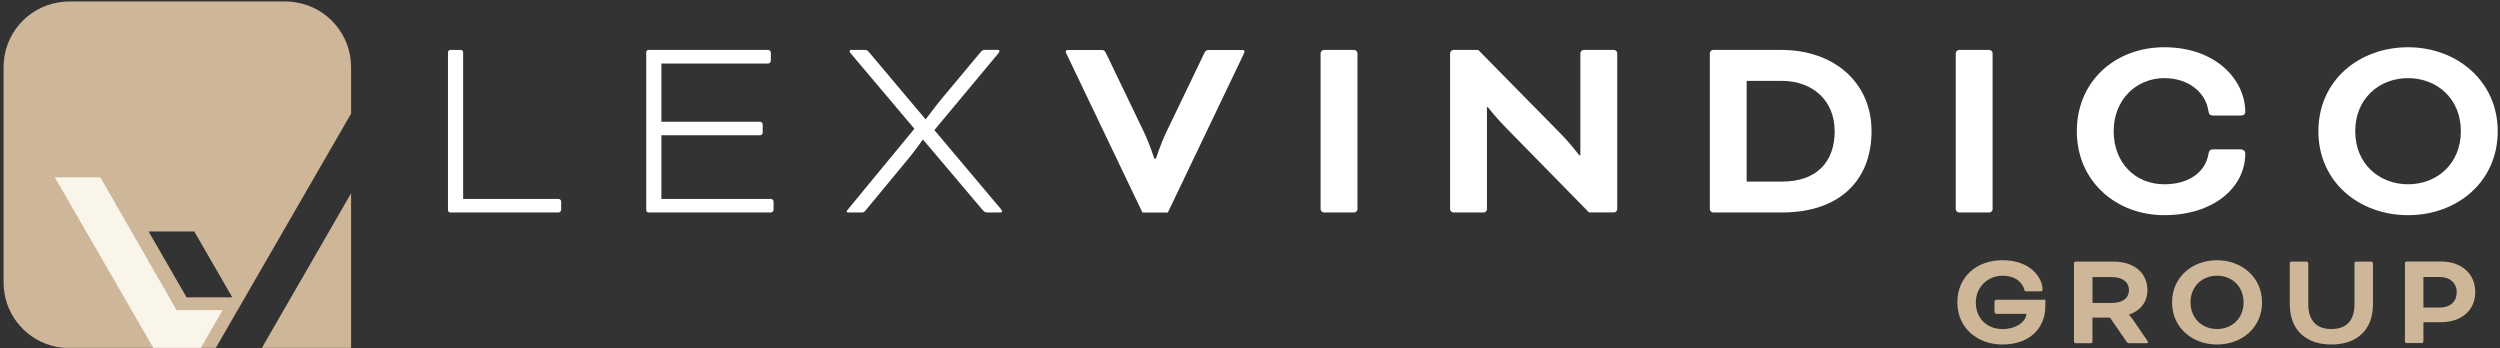
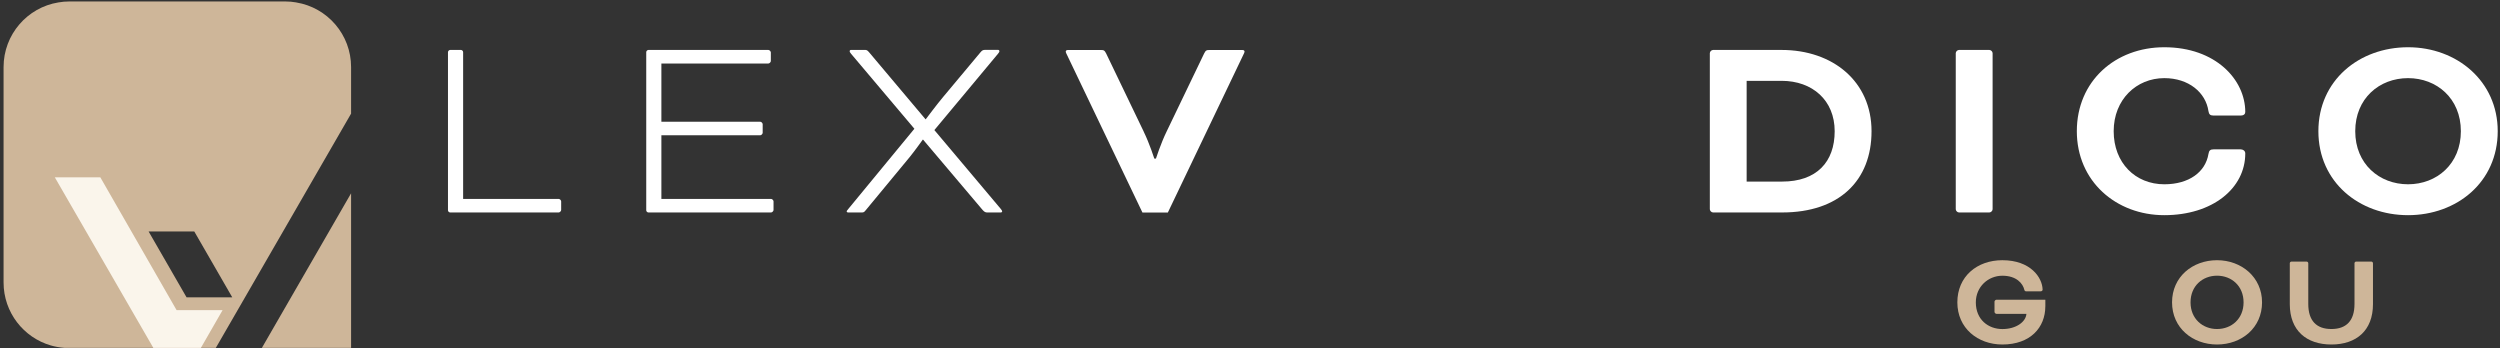
<svg xmlns="http://www.w3.org/2000/svg" width="675" height="94" viewBox="0 0 675 94" fill="none">
  <rect x="0" y="0" width="675" height="94" fill="#333333" stroke="none" />
  <path d="M125.044 53.706H150.854C151.144 53.706 151.514 54.076 151.514 54.366V56.706C151.514 56.996 151.144 57.366 150.854 57.366H121.534C121.244 57.366 120.954 57.076 120.954 56.786V14.076C120.954 13.786 121.244 13.486 121.534 13.486H124.464C124.754 13.486 125.044 13.776 125.044 14.076V53.706Z" fill="white" />
  <path d="M178.574 36.526V53.706H208.194C208.484 53.706 208.854 54.076 208.854 54.366V56.706C208.854 56.996 208.484 57.366 208.194 57.366H175.064C174.774 57.366 174.484 57.076 174.484 56.786V14.076C174.484 13.786 174.774 13.486 175.064 13.486H207.464C207.754 13.486 208.124 13.856 208.124 14.146V16.486C208.124 16.776 207.754 17.146 207.464 17.146H178.574V32.866H205.264C205.554 32.866 205.924 33.236 205.924 33.526V35.866C205.924 36.156 205.554 36.526 205.264 36.526H178.574Z" fill="white" />
  <path d="M252.294 35.135L270.215 56.415C270.505 56.785 270.585 56.925 270.585 57.075C270.585 57.225 270.435 57.365 270.215 57.365H266.555C266.185 57.365 265.825 57.295 265.315 56.705L249.225 37.695H249.155C249.155 37.695 246.965 40.765 245.645 42.375L233.794 56.705C233.284 57.365 233.135 57.365 232.555 57.365H228.975C228.755 57.365 228.604 57.215 228.604 57.075C228.604 56.935 228.754 56.785 229.044 56.415L246.884 34.765L229.775 14.505C229.485 14.135 229.405 13.995 229.405 13.845C229.405 13.625 229.555 13.475 229.775 13.475H233.435C234.025 13.475 234.164 13.545 234.674 14.135L249.884 32.195H249.954C249.954 32.195 253.024 28.105 254.634 26.195L264.725 14.125C265.165 13.615 265.385 13.465 265.965 13.465H269.475C269.695 13.465 269.845 13.615 269.845 13.835C269.845 13.985 269.775 14.125 269.475 14.495L252.285 35.115L252.294 35.135Z" fill="white" />
  <path d="M308.814 35.576C310.354 38.716 311.664 42.816 311.664 42.816H312.104C312.104 42.816 313.424 38.726 314.954 35.576L325.114 14.446C325.554 13.566 325.774 13.496 326.654 13.496H335.434C335.874 13.496 336.024 13.716 336.024 13.936C336.024 14.156 335.804 14.596 335.584 15.036L315.324 57.376H308.454L288.194 15.036C287.974 14.596 287.754 14.156 287.754 13.936C287.754 13.716 287.904 13.496 288.344 13.496H297.124C298.004 13.496 298.224 13.566 298.664 14.446L308.824 35.576H308.814Z" fill="white" />
-   <path d="M366.514 56.486C366.514 56.926 366.074 57.366 365.634 57.366H357.444C357.004 57.366 356.564 56.926 356.564 56.486V14.366C356.564 13.926 357.004 13.486 357.444 13.486H365.634C366.074 13.486 366.514 13.926 366.514 14.366V56.486Z" fill="white" />
-   <path d="M429.044 57.367L406.664 34.547C404.324 32.207 401.694 28.916 401.694 28.916H401.474V56.487C401.474 56.927 401.034 57.367 400.594 57.367H392.404C391.964 57.367 391.524 56.927 391.524 56.487V14.367C391.524 13.927 391.964 13.487 392.404 13.487H399.134L421.294 36.007C423.704 38.417 426.414 41.926 426.414 41.926H426.704V14.356C426.704 13.916 427.144 13.477 427.584 13.477H435.774C436.214 13.477 436.654 13.916 436.654 14.356V56.477C436.654 56.917 436.214 57.356 435.774 57.356H429.044V57.367Z" fill="white" />
  <path d="M462.534 57.366C462.094 57.366 461.654 56.926 461.654 56.486V14.366C461.654 13.926 462.094 13.486 462.534 13.486H481.034C494.924 13.486 505.314 22.046 505.314 35.426C505.314 48.806 496.534 57.366 481.184 57.366H462.534ZM471.594 21.826V49.026H481.174C490.464 49.026 495.364 43.756 495.364 35.426C495.364 27.096 489.364 21.826 481.034 21.826H471.604H471.594Z" fill="white" />
  <path d="M538.004 56.486C538.004 56.926 537.564 57.366 537.124 57.366H528.934C528.494 57.366 528.054 56.926 528.054 56.486V14.366C528.054 13.926 528.494 13.486 528.934 13.486H537.124C537.564 13.486 538.004 13.926 538.004 14.366V56.486Z" fill="white" />
  <path d="M597.524 31.186C596.794 31.186 596.424 30.896 596.284 30.016C595.554 24.966 590.944 21.096 584.364 21.096C576.834 21.096 570.694 26.876 570.694 35.426C570.694 43.976 576.544 49.756 584.364 49.756C591.014 49.756 595.474 46.466 596.284 41.566C596.434 40.616 596.794 40.326 597.674 40.326H604.984C605.574 40.326 606.224 40.696 606.224 41.426C606.224 50.856 597.374 58.096 584.364 58.096C571.354 58.096 560.744 48.956 560.744 35.426C560.744 21.896 571.124 12.756 584.364 12.756C598.254 12.756 606.224 21.536 606.224 30.236C606.224 30.746 605.854 31.186 605.054 31.186H597.524Z" fill="white" />
  <path d="M674.384 35.426C674.384 49.176 663.344 58.096 650.174 58.096C637.004 58.096 625.964 49.176 625.964 35.426C625.964 21.676 637.004 12.756 650.174 12.756C663.344 12.756 674.384 21.896 674.384 35.426ZM635.914 35.426C635.914 44.276 642.424 49.756 650.174 49.756C657.924 49.756 664.434 44.276 664.434 35.426C664.434 26.576 657.924 21.096 650.174 21.096C642.424 21.096 635.914 26.576 635.914 35.426Z" fill="white" />
  <path d="M552.234 82.736C552.234 88.386 548.234 93.016 540.634 93.016C533.994 93.016 528.484 88.606 528.484 81.636C528.484 74.666 533.774 70.256 540.634 70.256C548.234 70.256 551.424 74.916 551.504 78.186C551.504 78.406 551.354 78.666 550.914 78.666H547.134C546.914 78.666 546.654 78.596 546.584 78.296C546.184 76.536 544.454 74.446 540.634 74.446C536.814 74.446 533.474 77.416 533.474 81.646C533.474 86.306 536.854 88.846 540.634 88.846C544.414 88.846 546.984 86.866 547.134 84.736H539.024C538.804 84.736 538.514 84.446 538.514 84.226V81.436C538.514 81.216 538.804 80.926 539.024 80.926H552.244V82.766L552.234 82.736Z" fill="#CEB699" />
-   <path d="M559.975 71.065C559.975 70.845 560.195 70.625 560.415 70.625H570.625C575.985 70.625 579.805 73.525 579.805 78.335C579.805 81.675 577.785 83.915 574.845 84.945V85.015C574.845 85.015 575.505 85.715 576.015 86.485L579.725 91.915C579.905 92.175 579.945 92.315 579.945 92.395C579.945 92.545 579.875 92.655 579.655 92.655H574.775C574.595 92.655 574.335 92.505 574.185 92.285L569.705 85.755H564.965V92.215C564.965 92.435 564.745 92.655 564.525 92.655H560.415C560.195 92.655 559.975 92.435 559.975 92.215V71.065ZM564.975 74.805V81.785H570.295C573.045 81.785 574.815 80.505 574.815 78.335C574.815 76.165 573.055 74.815 570.295 74.815H564.975V74.805Z" fill="#CEB699" />
  <path d="M610.754 81.636C610.754 88.536 605.214 93.016 598.604 93.016C591.994 93.016 586.454 88.536 586.454 81.636C586.454 74.736 591.994 70.256 598.604 70.256C605.214 70.256 610.754 74.846 610.754 81.636ZM591.444 81.636C591.444 86.076 594.714 88.836 598.604 88.836C602.494 88.836 605.764 86.086 605.764 81.636C605.764 77.186 602.494 74.436 598.604 74.436C594.714 74.436 591.444 77.186 591.444 81.636Z" fill="#CEB699" />
  <path d="M635.714 71.065C635.714 70.845 635.934 70.625 636.154 70.625H640.264C640.484 70.625 640.704 70.845 640.704 71.065V82.115C640.704 89.235 636.224 93.015 629.474 93.015C622.724 93.015 618.244 89.235 618.244 82.115V71.065C618.244 70.845 618.464 70.625 618.684 70.625H622.794C623.014 70.625 623.234 70.845 623.234 71.065V82.075C623.234 86.625 625.474 88.835 629.474 88.835C633.474 88.835 635.714 86.635 635.714 82.075V71.065Z" fill="#CEB699" />
-   <path d="M649.774 92.645C649.554 92.645 649.334 92.425 649.334 92.205V71.055C649.334 70.835 649.554 70.615 649.774 70.615H659.174C664.494 70.615 668.314 73.805 668.314 78.875C668.314 83.945 664.344 86.985 659.174 86.985H654.324V92.195C654.324 92.415 654.104 92.635 653.884 92.635H649.774V92.645ZM654.324 74.805V83.025H658.764C661.664 83.025 663.314 81.335 663.314 78.875C663.314 76.415 661.474 74.795 658.764 74.795H654.324V74.805Z" fill="#CEB699" />
  <path d="M79.994 0.656C79.044 0.486 78.054 0.396 77.064 0.396H18.684C17.694 0.396 16.704 0.486 15.754 0.656C7.364 2.026 0.964 9.326 0.964 18.116V76.267C0.964 84.347 6.374 91.157 13.744 93.277C14.874 93.607 16.084 93.817 17.314 93.916H58.264L58.434 93.636L58.644 93.287L94.794 30.677V18.127C94.794 9.336 88.394 2.037 80.004 0.667L79.994 0.656ZM62.704 80.287H50.374L40.124 62.497H52.454L62.284 79.537L62.714 80.297L62.704 80.287Z" fill="#CEB699" />
  <path d="M94.794 52.188V93.918H70.714L94.794 52.188Z" fill="#CEB699" />
  <path d="M60.104 83.727L54.244 93.917H41.394L14.804 47.887H27.094L47.674 83.727H60.104Z" fill="#FAF5EB" />
</svg>